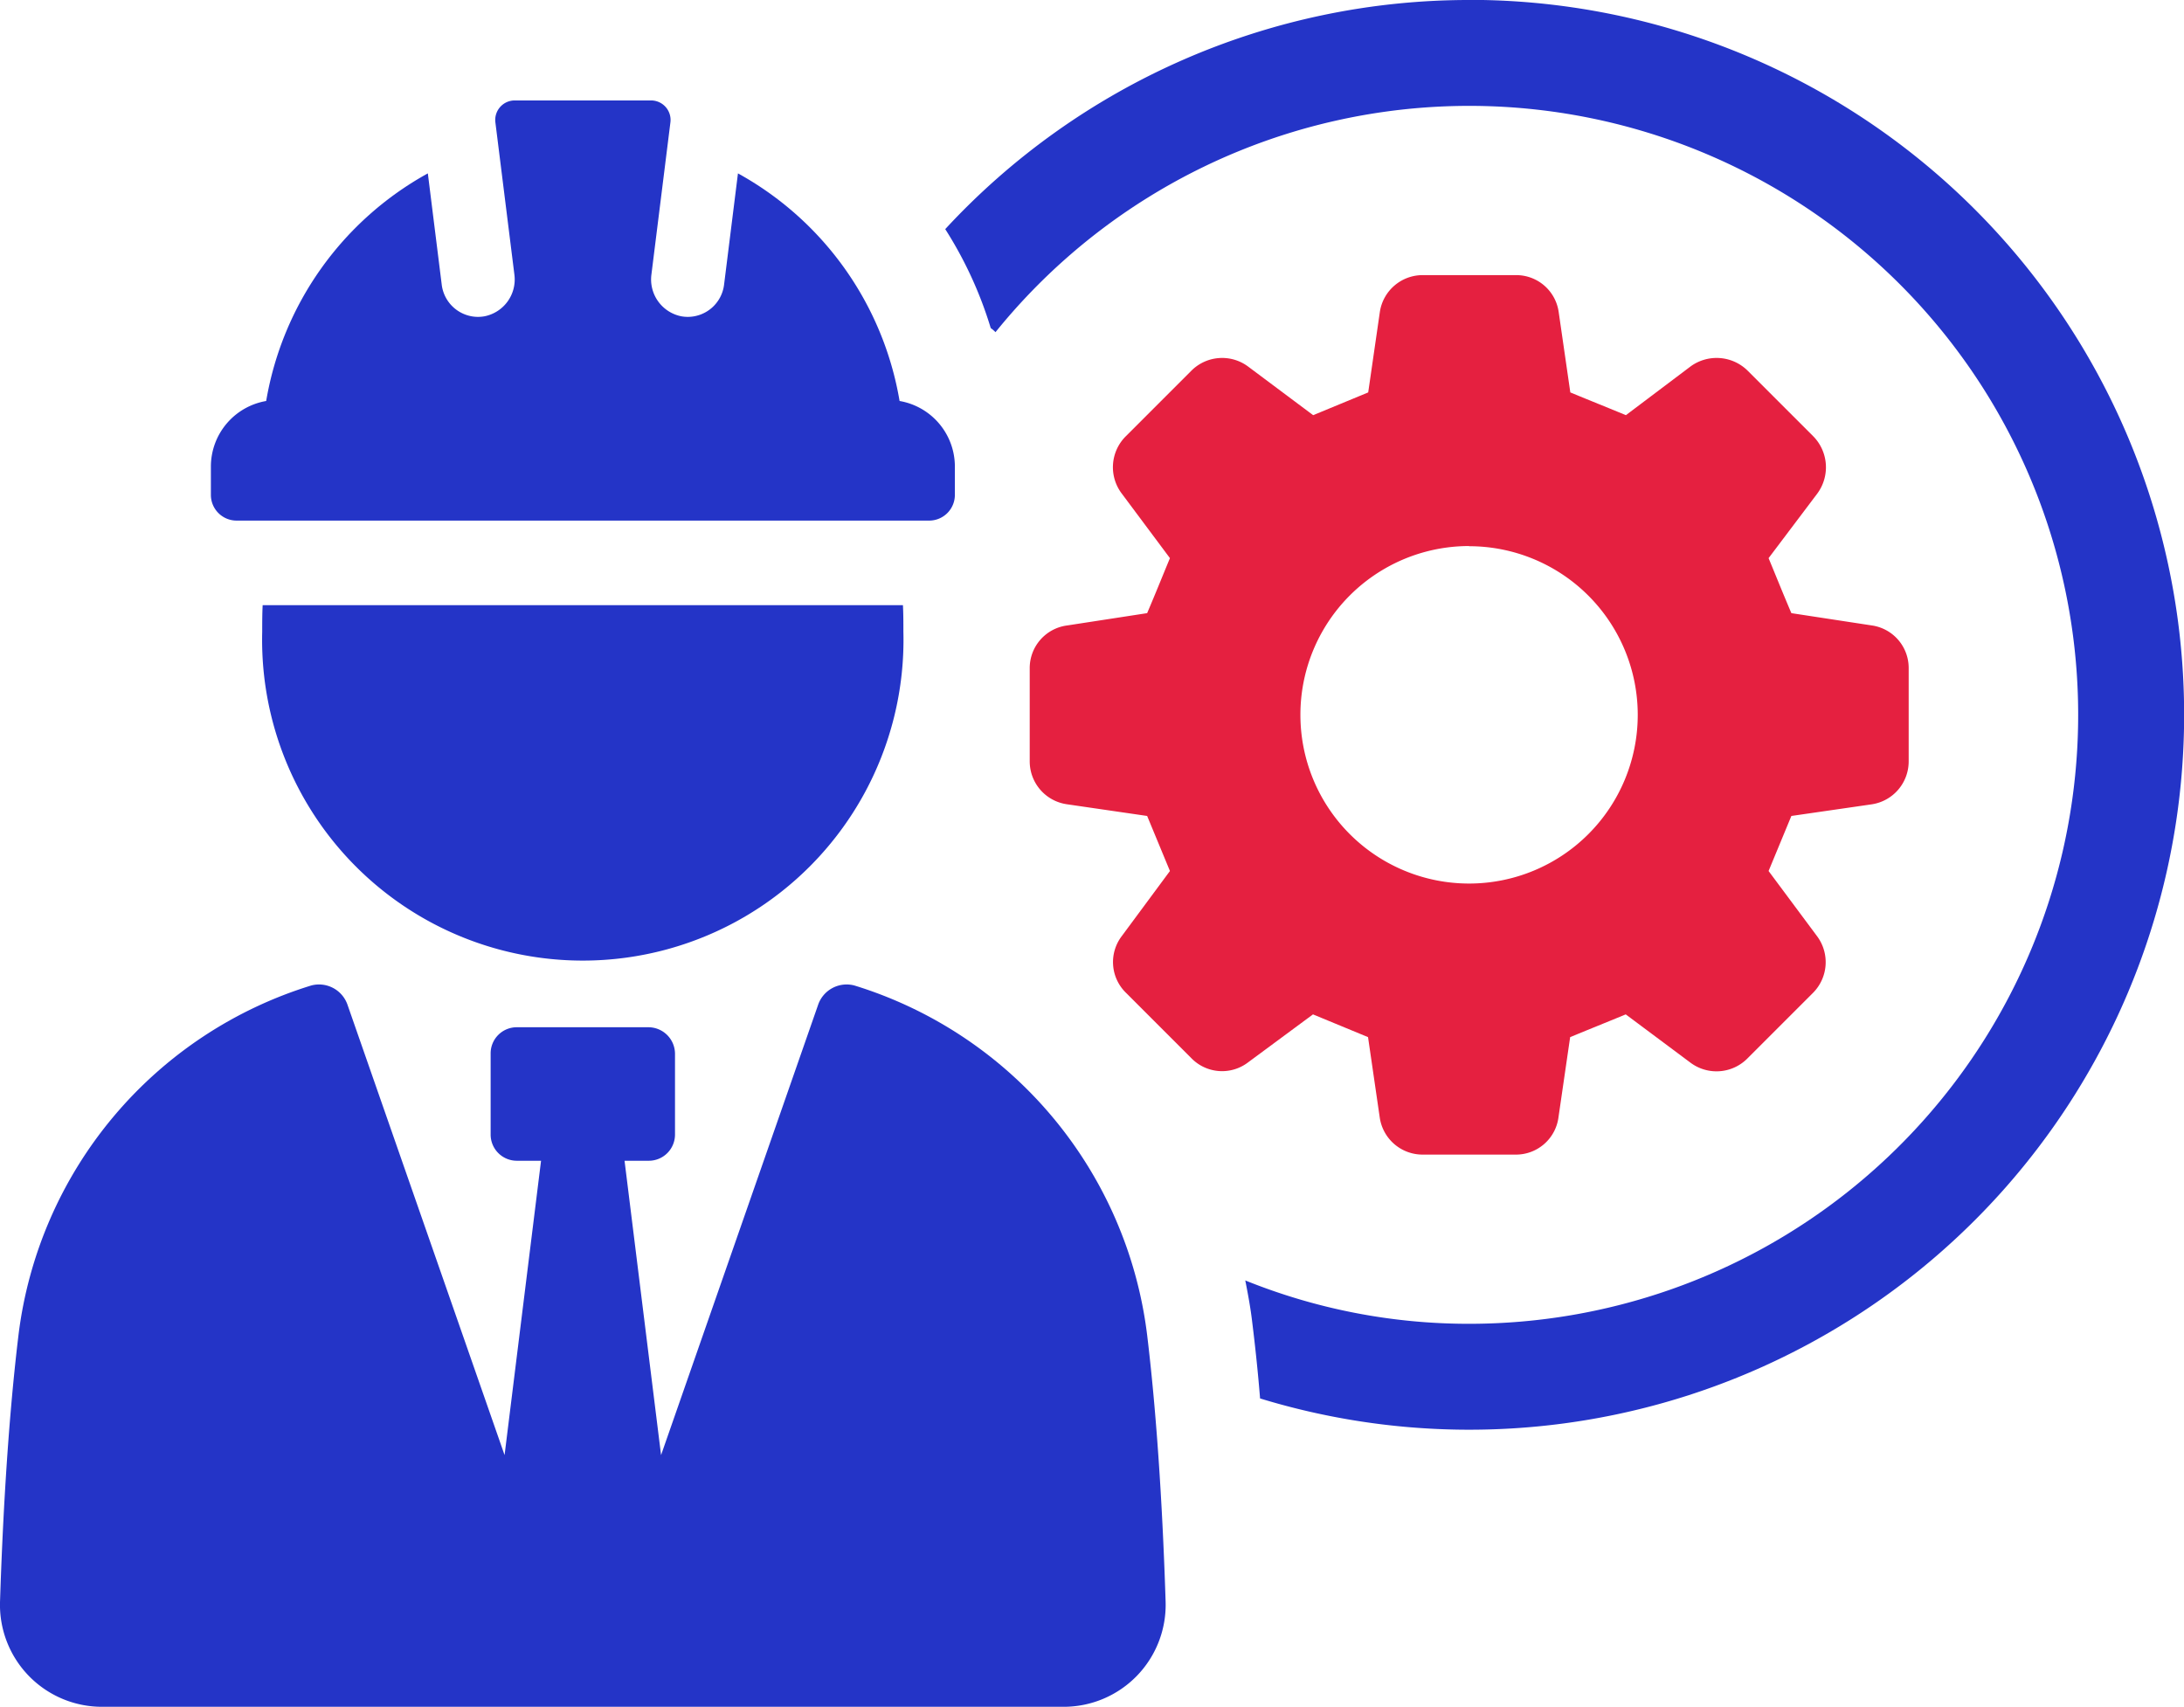
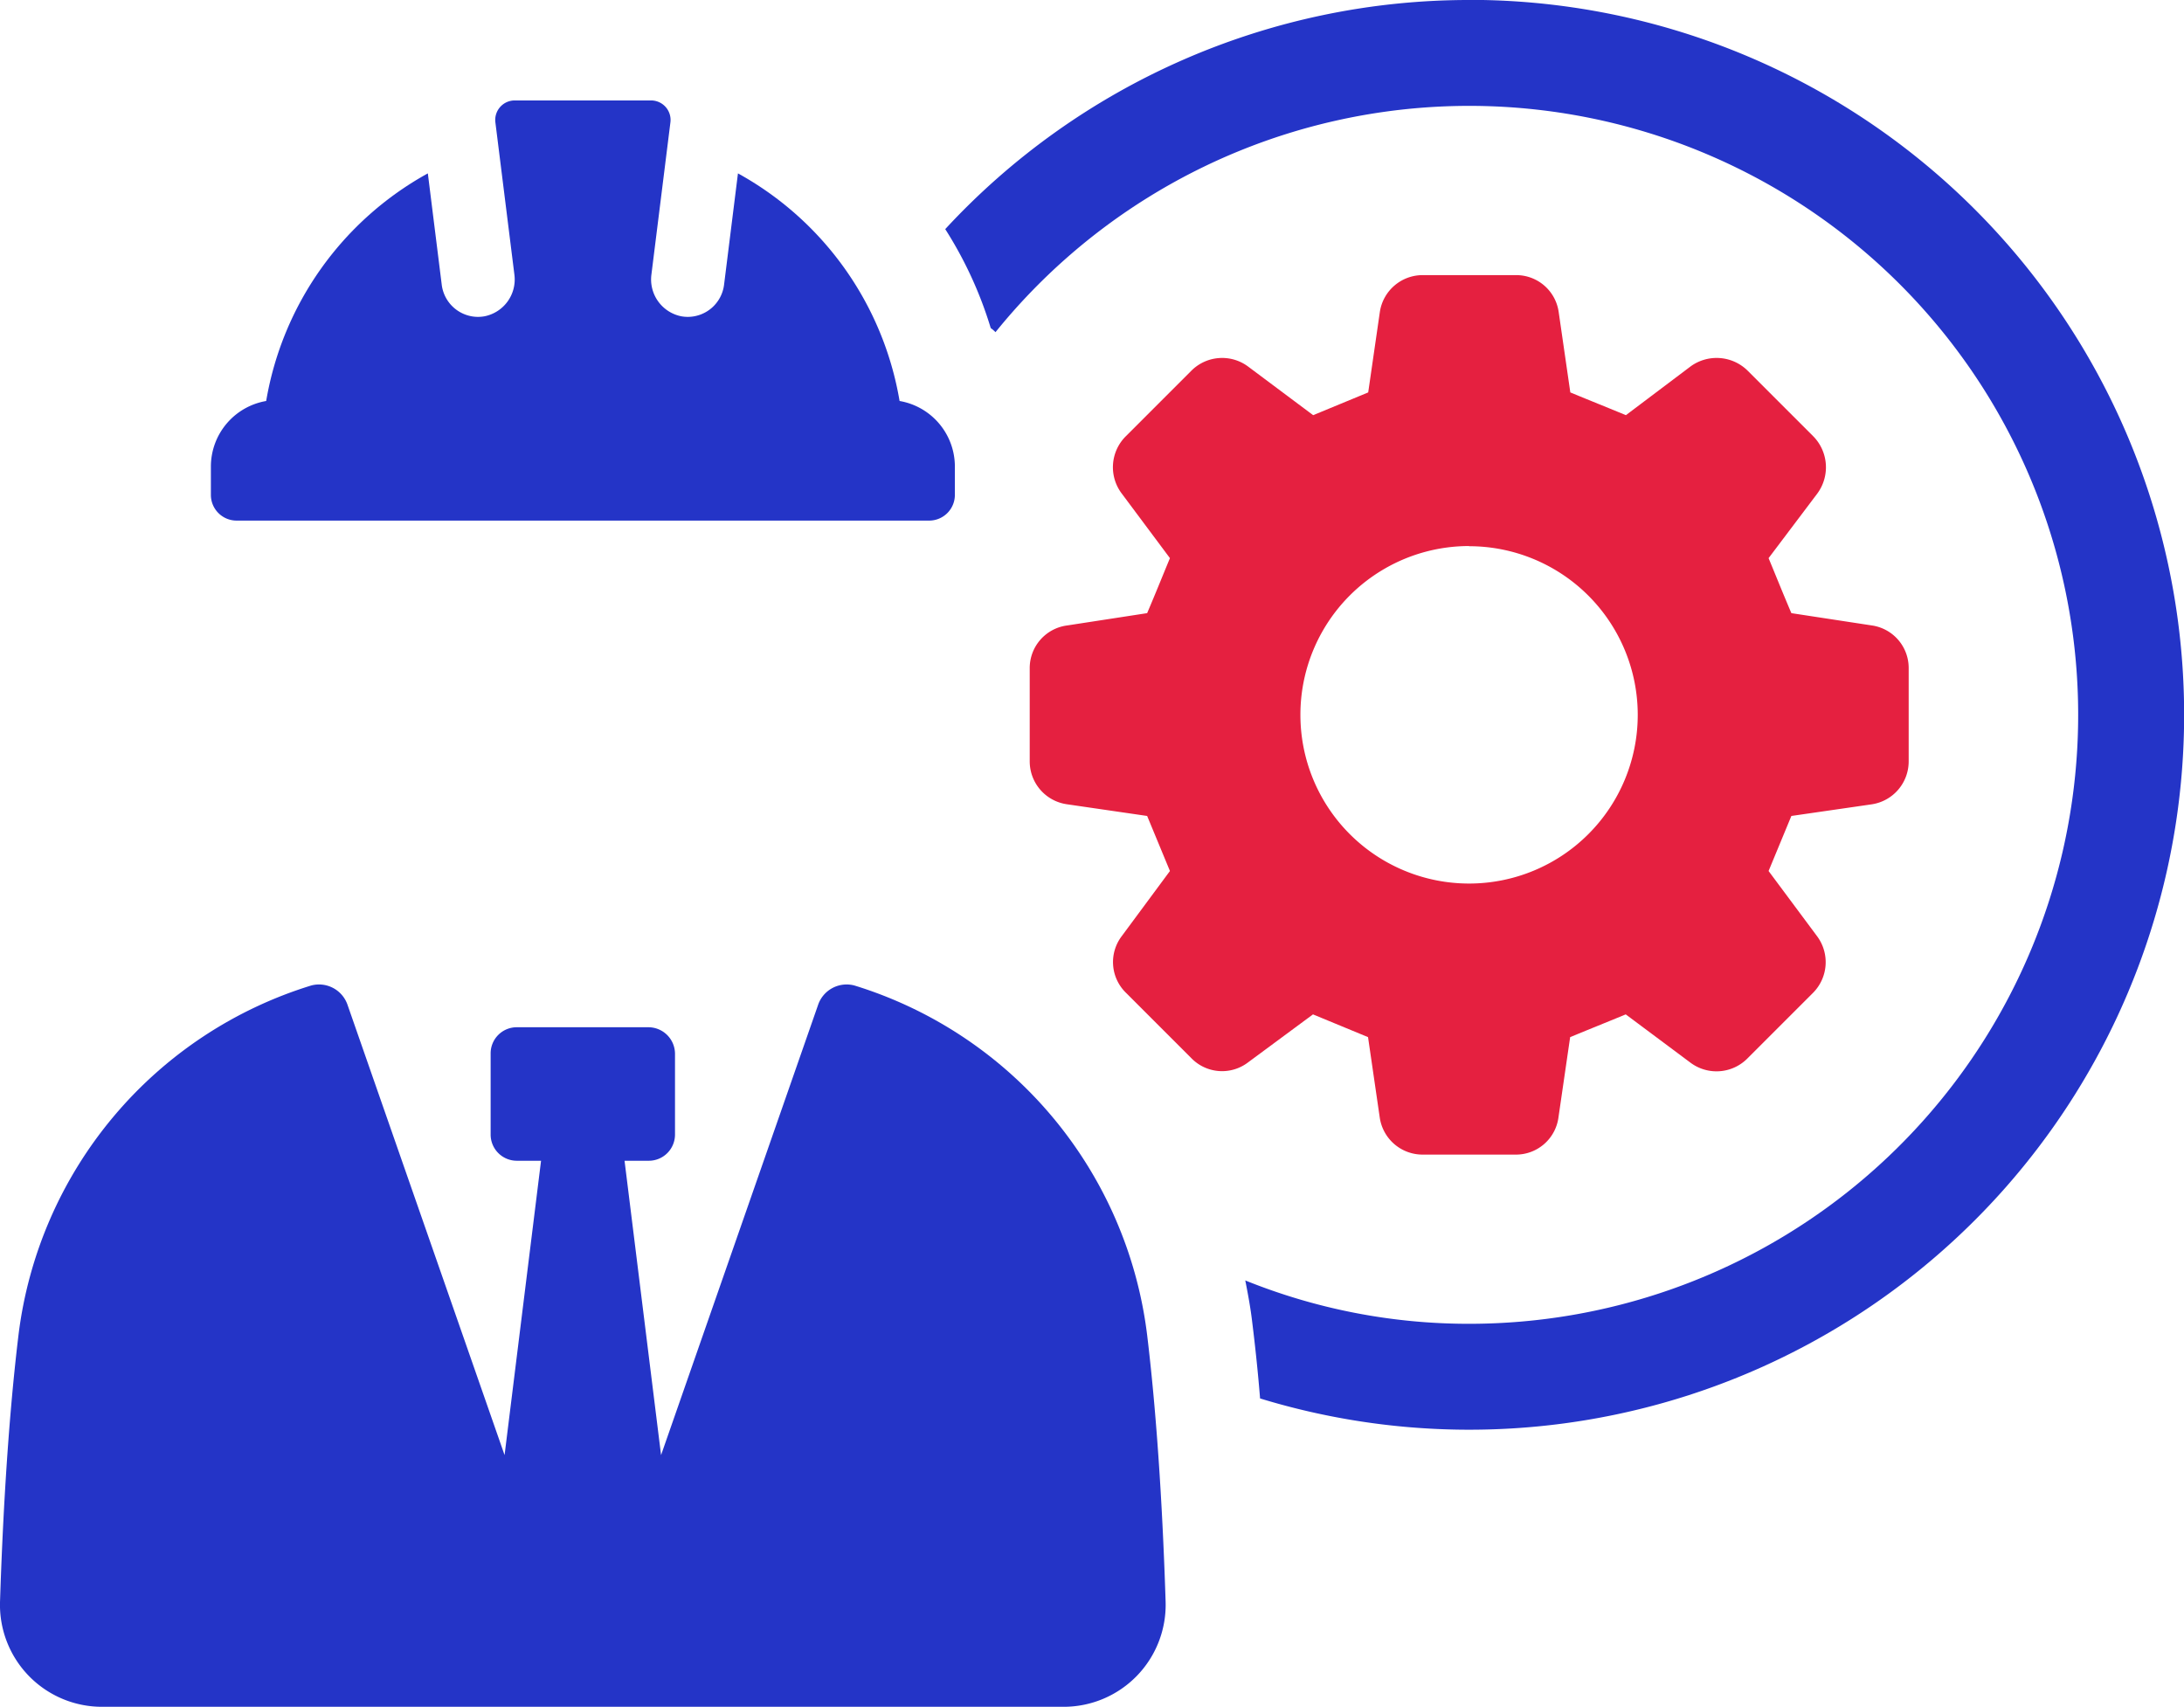
<svg xmlns="http://www.w3.org/2000/svg" width="53.283" height="41.641" viewBox="0 0 53.283 41.641">
  <g id="组_204" data-name="组 204" transform="translate(-3233.852 -113.578)">
    <path id="路径_163" data-name="路径 163" d="M3265.885,138.326l1.343.555.284,1.95a1.056,1.056,0,0,0,1.046.916h2.272a1.046,1.046,0,0,0,1.045-.916l.284-1.95c.594-.245.762-.31,1.356-.555l1.575,1.175a1.062,1.062,0,0,0,1.394-.1l1.6-1.6a1.061,1.061,0,0,0,.1-1.381L3277,134.828l.556-1.343,1.962-.284a1.058,1.058,0,0,0,.9-1.046v-2.272a1.048,1.048,0,0,0-.9-1.046l-1.962-.3c-.246-.58-.31-.748-.556-1.342l1.188-1.575a1.079,1.079,0,0,0-.1-1.4l-1.6-1.6a1.078,1.078,0,0,0-1.394-.1l-1.575,1.187c-.594-.245-.762-.31-1.356-.555l-.284-1.962a1.046,1.046,0,0,0-1.045-.9h-2.272a1.056,1.056,0,0,0-1.046.9l-.284,1.962-1.343.555-1.588-1.187a1.061,1.061,0,0,0-1.381.1l-1.6,1.6a1.064,1.064,0,0,0-.1,1.4l1.175,1.575c-.246.594-.31.762-.556,1.342l-1.949.3a1.048,1.048,0,0,0-.916,1.046v2.272a1.057,1.057,0,0,0,.916,1.046l1.949.284.556,1.343-1.175,1.588a1.046,1.046,0,0,0,.1,1.381l1.6,1.6a1.045,1.045,0,0,0,1.381.1Zm3.809-11.422a4.115,4.115,0,1,1-4.116,4.115A4.115,4.115,0,0,1,3269.694,126.9Z" fill="#e52040" />
    <path id="路径_164" data-name="路径 164" d="M3269.694,113.578a17.4,17.4,0,0,0-12.781,5.59,9.734,9.734,0,0,1,1.11,2.414.821.821,0,0,1,.116.1,14.857,14.857,0,1,1,11.555,24.193,14.542,14.542,0,0,1-5.461-1.058c.064.323.129.671.168,1.007.077.619.142,1.239.193,1.872a17.442,17.442,0,1,0,5.1-34.121Z" fill="#2434c7" />
    <path id="路径_165" data-name="路径 165" d="M3254.7,137.622a.736.736,0,0,0-.891.478l-3.829,10.978-.891-7.181h.594a.639.639,0,0,0,.637-.637v-1.973a.65.65,0,0,0-.648-.647h-3.213a.637.637,0,0,0-.637.637v1.983a.639.639,0,0,0,.637.637h.593l-.89,7.181-3.829-10.978a.736.736,0,0,0-.891-.478,10.229,10.229,0,0,0-7.139,8.528c-.269,2.228-.392,4.694-.45,6.491a2.488,2.488,0,0,0,2.5,2.578h23.436a2.488,2.488,0,0,0,2.5-2.578c-.057-1.8-.181-4.263-.45-6.491A10.227,10.227,0,0,0,3254.7,137.622Z" fill="#2434c7" />
-     <path id="路径_166" data-name="路径 166" d="M3240.249,128.992a7.824,7.824,0,1,0,15.643,0c0-.216,0-.433-.011-.649H3240.26C3240.249,128.559,3240.249,128.776,3240.249,128.992Z" fill="#2434c7" />
    <path id="路径_167" data-name="路径 167" d="M3239.622,126.279h16.9a.627.627,0,0,0,.626-.627v-.691a1.623,1.623,0,0,0-1.349-1.6,7.831,7.831,0,0,0-3.943-5.553l-.339,2.716a.894.894,0,0,1-.887.785.941.941,0,0,1-.155-.014.917.917,0,0,1-.73-1.023l.462-3.7a.476.476,0,0,0-.446-.543h-3.376a.476.476,0,0,0-.446.543l.462,3.7a.916.916,0,0,1-.73,1.023.932.932,0,0,1-.156.014.894.894,0,0,1-.886-.785l-.339-2.716a7.835,7.835,0,0,0-3.944,5.553,1.624,1.624,0,0,0-1.349,1.6v.691A.627.627,0,0,0,3239.622,126.279Z" fill="#2434c7" />
  </g>
</svg>